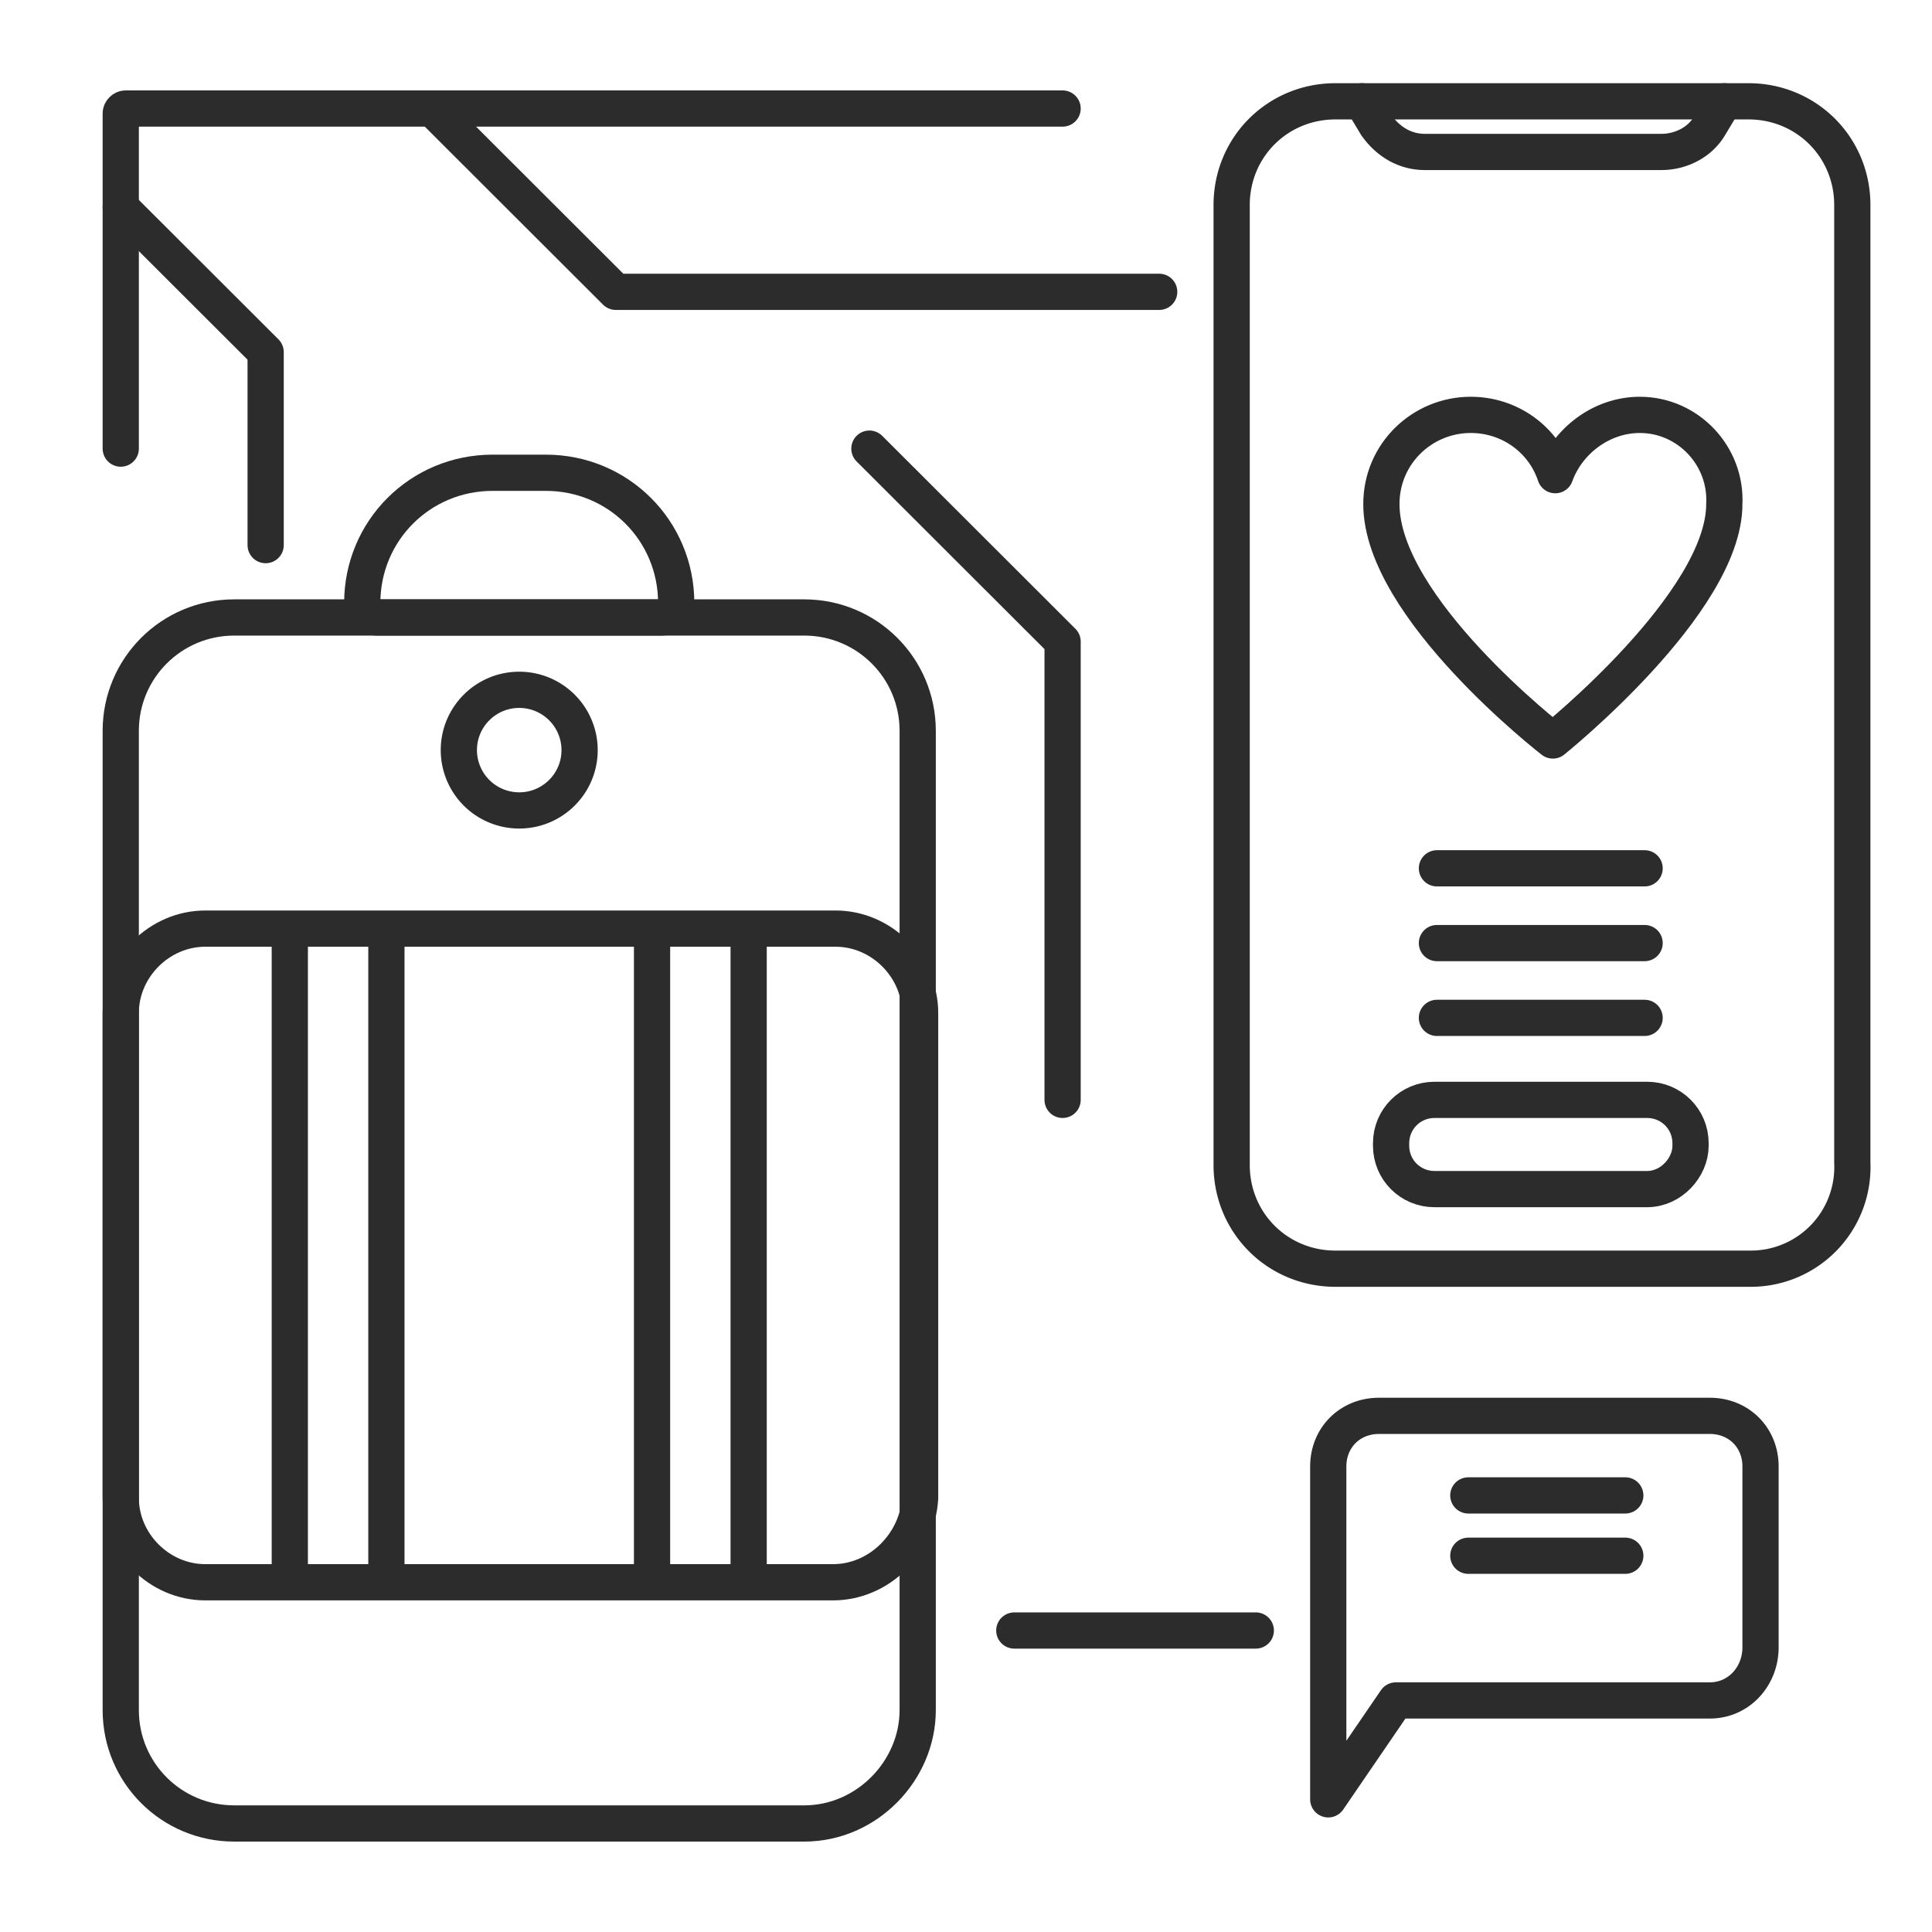
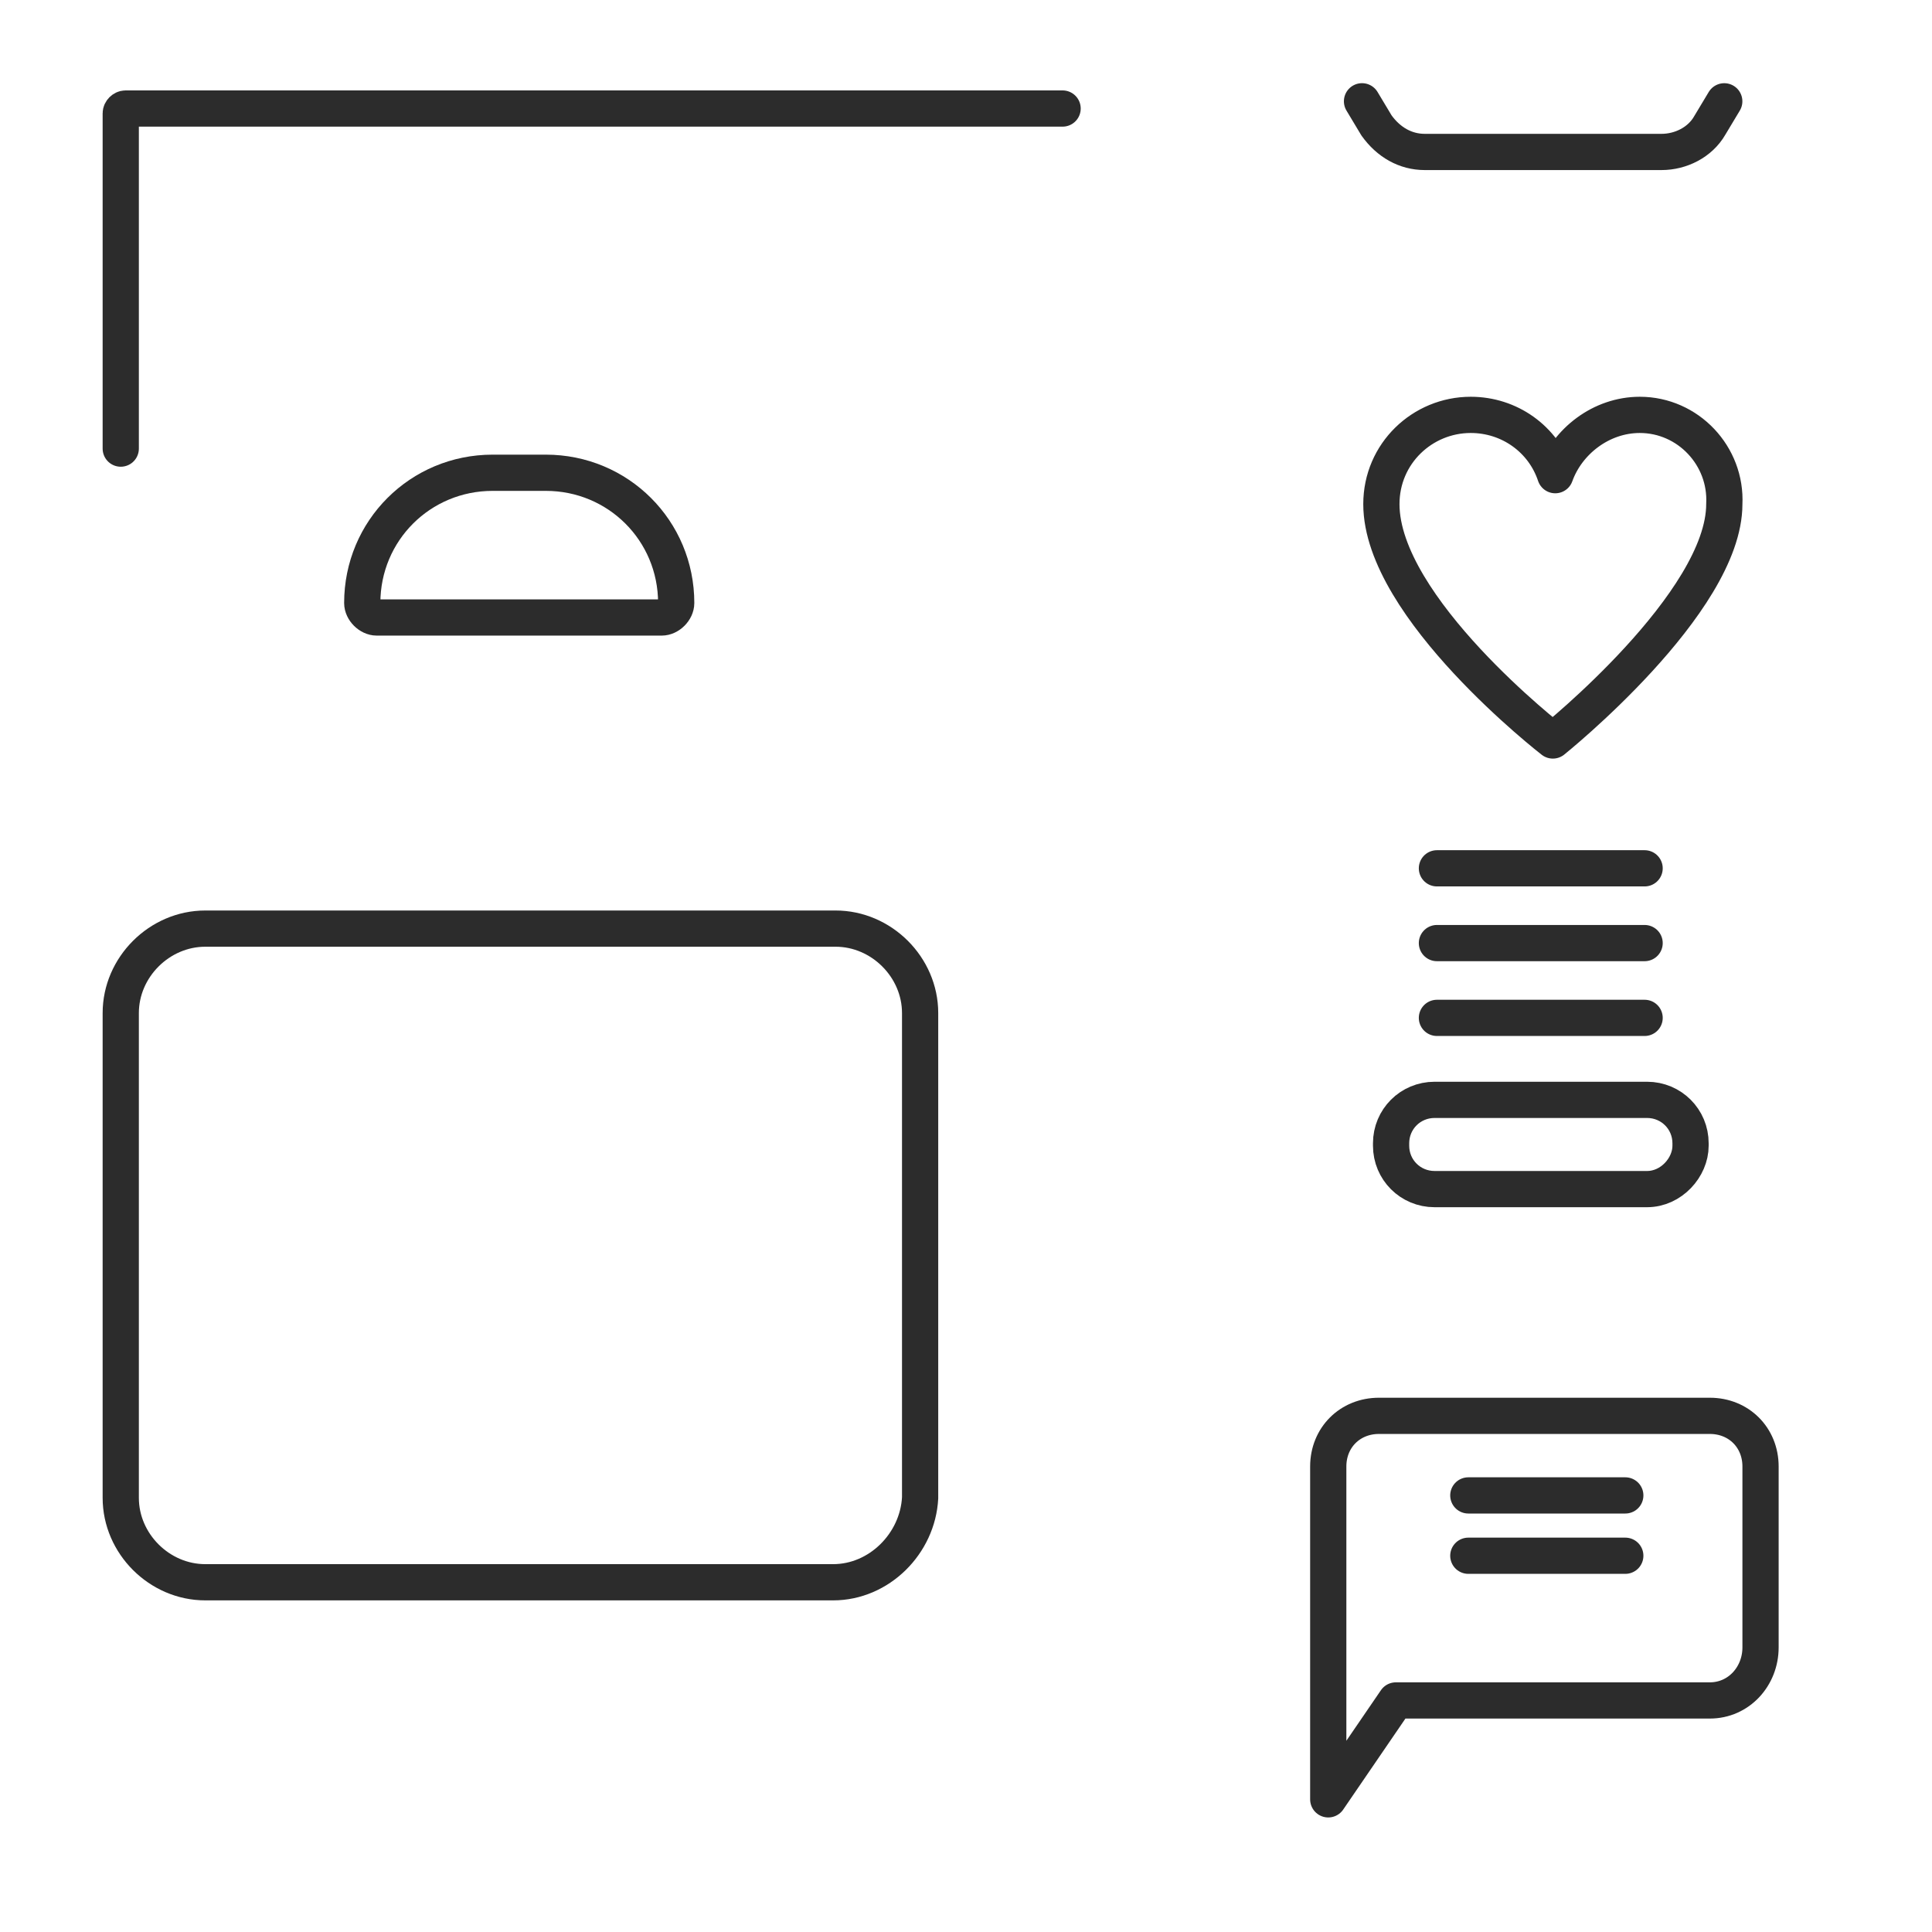
<svg xmlns="http://www.w3.org/2000/svg" fill="none" viewBox="0 0 80 80">
-   <path stroke="#2C2C2C" stroke-linecap="round" stroke-linejoin="round" stroke-miterlimit="10" stroke-width="1.5" d="M33.3 75.506H9.7c-2.6 0-4.7-2.097-4.7-4.694v-40.55c0-2.596 2.1-4.694 4.7-4.694h23.6c2.6 0 4.7 2.098 4.7 4.694v40.55c0 2.497-2.1 4.694-4.7 4.694z" />
  <path stroke="#2C2C2C" stroke-linecap="round" stroke-linejoin="round" stroke-miterlimit="10" stroke-width="1.5" d="M34.5 65.518h-26c-1.9 0-3.5-1.598-3.5-3.495V41.948c0-1.898 1.6-3.496 3.5-3.496h26.1c1.9 0 3.5 1.598 3.5 3.496v20.075c-.1 1.897-1.7 3.495-3.6 3.495zM22.6 19.576h-2.2c-3 0-5.4 2.397-5.4 5.393 0 .3.3.6.6.6h11.8c.3 0 .6-.3.6-.6 0-2.996-2.4-5.393-5.4-5.393z" />
-   <path stroke="#2C2C2C" stroke-miterlimit="10" stroke-width="1.5" d="M12 38.552v26.966M16 38.552v26.966M27 38.552v26.966M31 38.552v26.966M21.5 33.558c1.38 0 2.5-1.118 2.5-2.497a2.498 2.498 0 00-2.5-2.497c-1.38 0-2.5 1.118-2.5 2.497a2.498 2.498 0 002.5 2.497z" />
  <path stroke="#2C2C2C" stroke-linecap="round" stroke-linejoin="round" stroke-miterlimit="10" stroke-width="1.5" d="M70.8 70.412h-13L55 74.507V60.724c0-1.198.9-2.097 2.1-2.097h13.7c1.2 0 2.1.899 2.1 2.097v7.491c0 1.198-.9 2.197-2.1 2.197zM60.8 61.922h6.5M60.8 64.42h6.5M67.9 17.179c-1.6 0-3 1.098-3.5 2.497-.5-1.498-1.9-2.497-3.5-2.497-2 0-3.7 1.598-3.7 3.695 0 4.295 7.1 9.788 7.1 9.788s7.1-5.693 7.1-9.788c.1-1.997-1.5-3.695-3.5-3.695z" />
-   <path stroke="#2C2C2C" stroke-linecap="round" stroke-linejoin="round" stroke-miterlimit="10" stroke-width="1.5" d="M72.5 52.534H55.3c-2.4 0-4.3-1.897-4.3-4.294V8.49c0-2.398 1.9-4.295 4.3-4.295h17.1c2.4 0 4.3 1.897 4.3 4.294v39.65a4.206 4.206 0 01-4.2 4.395z" />
  <path stroke="#2C2C2C" stroke-linecap="round" stroke-linejoin="round" stroke-miterlimit="10" stroke-width="1.5" d="M71.398 4.195l-.6.999c-.4.699-1.2 1.098-2 1.098h-9.8c-.8 0-1.5-.4-2-1.098l-.6-1M68.202 49.238h-8.8c-1 0-1.8-.799-1.8-1.797v-.1c0-.999.8-1.798 1.8-1.798h8.8c1 0 1.8.799 1.8 1.798v.1c0 .898-.8 1.797-1.8 1.797zM59.5 42.148h8.6M59.5 39.051h8.6M59.5 35.955h8.6M5 18.576V4.694c0-.1.1-.2.2-.2H44" />
-   <path stroke="#2C2C2C" stroke-linecap="round" stroke-linejoin="round" stroke-miterlimit="10" stroke-width="1.5" d="M18 4.594l7.5 7.49H48M42 67.516h10M5 8.59l6 5.992v7.99M36 18.577l8 7.99v18.976" />
</svg>